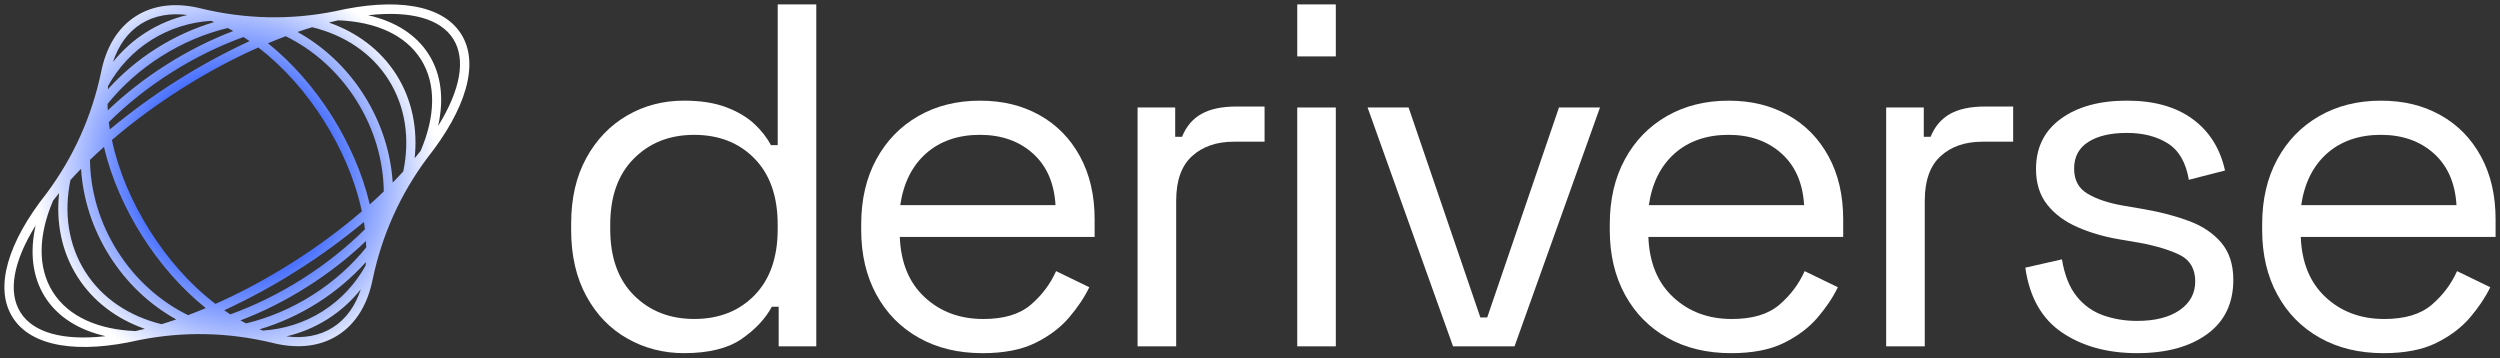
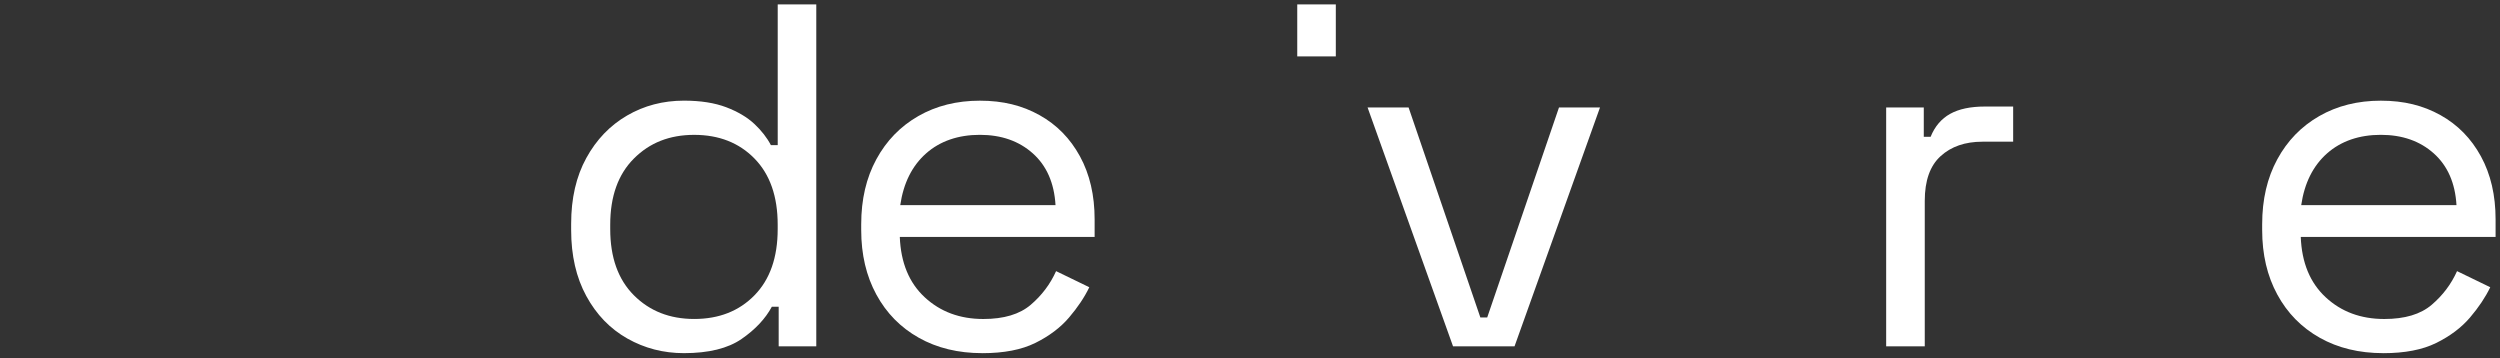
<svg xmlns="http://www.w3.org/2000/svg" width="4000" height="573" viewBox="0 0 4000 573" fill="none">
  <rect x="0" y="0" width="4000" height="573" fill="#333333" stroke="none" />
  <g clip-path="url(#clip0_188_879)">
    <path d="M1094.32 565.038C1061.49 565.038 1031.31 557.245 1003.7 541.613C976.091 525.981 954.202 503.321 938.078 473.634C921.909 443.947 913.846 408.764 913.846 368.13V357.949C913.846 317.315 921.909 282.267 938.078 252.85C954.202 223.433 975.956 200.773 1003.3 184.871C1030.63 168.969 1060.99 161.04 1094.32 161.04C1120.89 161.04 1143.41 164.554 1161.92 171.581C1180.39 178.609 1195.39 187.484 1206.83 198.16C1218.27 208.837 1227.14 220.189 1233.4 232.172H1244.35V7.063H1306.05V554.091H1245.88V490.798H1234.93C1224.53 510.079 1208.36 527.287 1186.47 542.379C1164.58 557.47 1133.87 565.038 1094.28 565.038H1094.32ZM1110.71 510.349C1150.3 510.349 1182.46 497.735 1207.19 472.463C1231.92 447.19 1244.3 411.917 1244.3 366.553V359.525C1244.3 314.206 1231.92 278.933 1207.19 253.66C1182.46 228.388 1150.26 215.774 1110.71 215.774C1071.17 215.774 1039.46 228.433 1014.24 253.66C988.973 278.933 976.361 314.206 976.361 359.525V366.553C976.361 411.872 988.973 447.19 1014.24 472.463C1039.51 497.735 1071.67 510.349 1110.71 510.349Z" fill="white" />
    <path d="M1571.7 565.038C1533.14 565.038 1499.27 556.839 1470.13 540.441C1440.95 524.044 1418.29 500.979 1402.17 471.291C1386 441.604 1377.93 407.187 1377.93 368.13V358.759C1377.93 319.161 1386 284.519 1402.17 254.832C1418.29 225.144 1440.72 202.079 1469.37 185.682C1498.01 169.284 1530.8 161.085 1567.82 161.085C1604.84 161.085 1635.52 168.788 1663.13 184.15C1690.74 199.512 1712.35 221.541 1727.98 250.192C1743.61 278.843 1751.4 312.449 1751.4 351.011V379.121H1439.68C1441.26 420.296 1454.55 452.461 1479.54 475.616C1504.54 498.816 1535.8 510.394 1573.32 510.394C1606.15 510.394 1631.37 502.871 1649.12 487.734C1666.82 472.643 1680.38 454.668 1689.74 433.811L1742.89 459.579C1735.1 475.751 1724.24 491.879 1710.46 508.051C1696.64 524.224 1678.66 537.739 1656.55 548.685C1634.39 559.632 1606.15 565.083 1571.79 565.083L1571.7 565.038ZM1440.4 328.261H1688.84C1686.77 292.853 1674.66 265.238 1652.5 245.416C1630.34 225.64 1602.1 215.729 1567.73 215.729C1533.37 215.729 1504.18 225.64 1481.8 245.416C1459.41 265.238 1445.58 292.808 1440.4 328.261Z" fill="white" />
-     <path d="M1820.13 554.091V171.987H1880.31V218.883H1891.25C1898.01 202.215 1908.46 189.961 1922.51 182.168C1936.56 174.375 1955.07 170.455 1978 170.455H2023.31V226.721H1974.08C1946.47 226.721 1924.18 234.425 1907.29 249.786C1890.35 265.148 1881.88 288.979 1881.88 321.279V554.137H1820.18L1820.13 554.091Z" fill="white" />
-     <path d="M2075.6 554.091V171.987H2137.3V554.136H2075.6V554.091Z" fill="white" />
    <path d="M2075.6 90.313V7.063H2137.3V90.268H2075.6V90.313Z" fill="white" />
    <path d="M2324.85 554.091L2188.11 171.942H2253.73L2368.58 507.961H2379.53L2494.38 171.942H2560L2423.26 554.091H2324.8H2324.85Z" fill="white" />
-     <path d="M2769.39 565.038C2730.84 565.038 2696.97 556.839 2667.83 540.441C2638.64 524.044 2615.98 500.979 2599.86 471.291C2583.69 441.604 2575.63 407.187 2575.63 368.13V358.759C2575.63 319.161 2583.69 284.519 2599.86 254.832C2615.98 225.144 2638.41 202.079 2667.06 185.682C2695.71 169.284 2728.54 161.085 2765.52 161.085C2802.49 161.085 2833.21 168.788 2860.82 184.15C2888.43 199.512 2910.05 221.541 2925.68 250.192C2941.31 278.843 2949.1 312.449 2949.1 351.011V379.121H2637.38C2638.96 420.296 2652.24 452.461 2677.24 475.616C2702.24 498.816 2733.49 510.394 2771.01 510.394C2803.85 510.394 2829.07 502.871 2846.81 487.734C2864.51 472.643 2878.07 454.668 2887.44 433.811L2940.59 459.579C2932.79 475.751 2921.94 491.879 2908.16 508.051C2894.33 524.224 2876.36 537.739 2854.24 548.685C2832.09 559.632 2803.85 565.083 2769.48 565.083L2769.39 565.038ZM2638.14 328.261H2886.58C2884.51 292.853 2872.4 265.238 2850.24 245.416C2828.08 225.64 2799.84 215.729 2765.47 215.729C2731.11 215.729 2701.92 225.64 2679.54 245.416C2657.15 265.238 2643.32 292.808 2638.14 328.261Z" fill="white" />
    <path d="M3017.87 554.091V171.987H3078.05V218.883H3088.99C3095.75 202.215 3106.2 189.961 3120.25 182.168C3134.3 174.375 3152.81 170.455 3175.74 170.455H3221.05V226.721H3171.82C3144.21 226.721 3121.92 234.425 3105.03 249.786C3088.09 265.148 3079.62 288.979 3079.62 321.279V554.137H3017.92L3017.87 554.091Z" fill="white" />
-     <path d="M3419.45 565.038C3372.07 565.038 3332.07 554.091 3299.51 532.198C3266.94 510.304 3247.26 475.661 3240.5 428.27L3299.1 414.981C3303.24 439.983 3311.08 459.669 3322.52 473.995C3333.96 488.32 3348.19 498.501 3365.08 504.493C3382.02 510.484 3400.13 513.457 3419.4 513.457C3448.05 513.457 3470.7 507.736 3487.37 496.249C3504.03 484.806 3512.36 469.445 3512.36 450.164C3512.36 430.883 3504.44 416.422 3488.54 408.358C3472.64 400.295 3450.88 393.627 3423.28 388.447L3391.25 382.996C3366.75 378.851 3344.37 372.319 3324.05 363.445C3303.74 354.57 3287.57 342.632 3275.59 327.496C3263.61 312.404 3257.62 293.394 3257.62 270.464C3257.62 236.091 3270.91 209.242 3297.48 189.961C3324.05 170.68 3359.18 161.04 3402.96 161.04C3446.74 161.04 3481.2 170.816 3508.04 190.367C3534.84 209.918 3552.18 237.398 3560.02 272.806L3502.18 287.672C3497.5 260.057 3486.29 240.686 3468.59 229.469C3450.88 218.252 3429 212.666 3402.96 212.666C3376.93 212.666 3356.35 217.486 3341.26 227.127C3326.13 236.767 3318.6 250.958 3318.6 269.698C3318.6 288.438 3325.76 301.367 3340.09 309.927C3354.41 318.531 3373.55 324.928 3397.51 329.072L3429.54 334.523C3456.6 339.208 3480.97 345.605 3502.59 353.669C3524.21 361.733 3541.37 373.355 3554.16 388.447C3566.91 403.583 3573.3 423.36 3573.3 447.821C3573.3 485.347 3559.34 514.223 3531.51 534.54C3503.63 554.857 3466.29 565.038 3419.4 565.038H3419.45Z" fill="white" />
    <path d="M3813.23 565.038C3774.67 565.038 3740.81 556.839 3711.66 540.441C3682.48 524.044 3659.82 500.979 3643.7 471.291C3627.53 441.604 3619.47 407.187 3619.47 368.13V358.759C3619.47 319.161 3627.53 284.519 3643.7 254.832C3659.82 225.144 3682.25 202.079 3710.9 185.682C3739.54 169.284 3772.33 161.085 3809.36 161.085C3846.38 161.085 3877.05 168.788 3904.66 184.15C3932.27 199.512 3953.89 221.541 3969.52 250.192C3985.15 278.843 3992.94 312.449 3992.94 351.011V379.121H3681.22C3682.79 420.296 3696.08 452.461 3721.08 475.616C3746.07 498.816 3777.33 510.394 3814.85 510.394C3847.68 510.394 3872.91 502.871 3890.65 487.734C3908.35 472.643 3921.91 454.668 3931.28 433.811L3984.42 459.579C3976.59 475.751 3965.78 491.879 3952 508.051C3938.17 524.224 3920.2 537.739 3898.08 548.685C3875.92 559.632 3847.68 565.083 3813.32 565.083L3813.23 565.038ZM3681.94 328.261H3930.38C3928.31 292.853 3916.19 265.238 3894.03 245.416C3871.87 225.64 3843.63 215.729 3809.27 215.729C3774.9 215.729 3745.71 225.64 3723.33 245.416C3700.94 265.238 3687.12 292.808 3681.94 328.261Z" fill="white" />
-     <path d="M535.288 18.145C464.621 32.245 393.008 30.668 322.971 13.865C283.967 3.864 247.26 6.972 217.624 25.713C187.988 44.453 169.431 76.257 161.684 115.81C146.821 186.312 117.501 251.678 74.443 309.431C13.099 386.96 -9.917 460.164 20.26 507.871C50.391 555.623 126.373 566.254 222.713 544.09C293.38 529.99 364.993 531.566 435.03 548.37C474.079 558.371 510.787 555.217 540.423 536.522C570.059 517.781 588.615 485.977 596.362 446.424C611.225 375.923 640.546 310.557 683.604 252.804C744.948 175.32 767.963 102.116 737.787 54.364C707.61 6.612 631.628 -4.02 535.288 18.145ZM225.551 38.236C246.809 24.812 272.302 20.487 299.776 24.001C276.806 29.362 254.601 38.507 233.928 51.571C213.255 64.635 195.464 80.808 180.781 99.233C189.429 72.879 204.247 51.706 225.506 38.281L225.551 38.236ZM173.034 137.299C189.384 107.972 212.489 82.745 241.9 64.139C271.311 45.534 304.01 35.533 337.519 33.326C339.276 33.957 341.077 34.677 342.789 35.308C311.396 44.633 280.094 58.598 250.277 77.429C220.461 96.304 194.428 118.558 172.539 142.93C172.719 141.083 172.854 139.146 173.034 137.299ZM171.999 166.4C195.149 137.704 224.109 111.576 258.249 89.998C292.389 68.419 328.421 53.463 364.273 44.858C367.29 46.345 370.263 47.967 373.281 49.634C337.789 63.148 301.803 81.033 266.672 103.287C231.541 125.496 199.923 150.318 172.494 176.581C172.269 173.158 172.089 169.734 172.044 166.4H171.999ZM174.16 195.412C202.851 166.896 236.585 139.867 274.554 115.855C312.522 91.844 351.436 73.014 389.495 59.274C392.783 61.346 396.026 63.509 399.314 65.761C359.273 84.366 320.269 105.449 282.931 129.145C245.503 152.751 209.742 178.924 175.737 207.079C175.106 203.115 174.566 199.286 174.115 195.412H174.16ZM32.826 499.942C12.333 467.552 21.071 418.629 57.012 360.696C47.464 403.267 51.653 442.955 72.01 475.165C92.368 507.42 126.418 528.188 168.936 537.873C101.196 545.487 53.274 532.377 32.826 499.942ZM216.813 529.674C157.406 527.377 109.574 506.79 84.576 467.237C59.58 427.684 61.516 375.607 84.937 320.963C88.045 316.954 91.242 312.989 94.575 308.98C89.531 356.236 98.539 402.637 123.716 442.505C148.893 482.418 186.952 510.439 231.766 526.161C226.722 527.422 221.722 528.638 216.813 529.719V529.674ZM258.52 518.682C207.265 506.159 163.621 477.823 136.282 434.531C108.943 391.239 102.052 339.658 112.771 287.987C118.176 281.996 123.896 276.049 129.706 270.058C132.634 317.314 147.587 365.606 175.467 409.754C203.346 453.902 240.594 488.139 281.985 511.069C274.103 513.772 266.267 516.385 258.52 518.682ZM300.947 504.222C256.988 482.733 217.173 448.001 187.988 401.826C158.802 355.651 144.524 304.79 143.984 255.822C151.19 248.885 158.622 241.947 166.369 235.055C177.854 284.383 199.788 333.712 227.172 377.049C254.556 420.386 289.687 461.38 329.277 492.915C319.774 496.924 310.315 500.708 300.947 504.222ZM532.451 523.953C511.192 537.378 485.7 541.702 458.225 538.189C481.196 532.828 503.4 523.683 524.073 510.619C544.747 497.555 562.537 481.382 577.22 462.957C568.573 489.311 553.755 510.484 532.496 523.908L532.451 523.953ZM584.967 424.936C568.618 454.263 545.512 479.49 516.101 498.095C486.691 516.7 453.992 526.701 420.482 528.909C418.726 528.278 416.924 527.557 415.213 526.926C446.605 517.601 477.908 503.636 507.724 484.806C537.54 465.93 563.573 443.676 585.463 419.305C585.282 421.152 585.147 423.089 584.967 424.936ZM586.003 395.834C562.853 424.53 533.892 450.659 499.752 472.237C465.612 493.816 429.58 508.772 393.729 517.376C390.711 515.889 387.738 514.268 384.721 512.601C420.212 499.086 456.199 481.202 491.33 458.948C526.461 436.739 558.078 411.917 585.508 385.653C585.733 389.077 585.913 392.501 585.958 395.834H586.003ZM583.841 366.823C555.151 395.339 521.416 422.368 483.448 446.379C445.479 470.39 406.565 489.266 368.507 502.96C365.219 500.888 361.976 498.726 358.688 496.473C398.728 477.868 437.732 456.785 475.07 433.09C512.498 409.484 548.26 383.311 582.265 355.155C582.895 359.119 583.436 362.949 583.886 366.823H583.841ZM467.098 420.521C427.914 445.253 387.063 467.462 344.726 486.202C302.974 454.263 267.888 413.538 239.738 369.12C211.723 324.612 190.014 275.464 179.07 224.018C214.156 193.88 251.764 166.445 290.903 141.669C330.088 116.937 370.939 94.728 413.276 75.987C455.028 107.972 490.114 148.651 518.263 193.069C546.278 237.578 567.987 286.726 578.932 338.172C543.846 368.309 506.238 395.744 467.098 420.521ZM591.633 327.135C580.148 277.806 558.214 228.478 530.829 185.141C503.445 141.804 468.314 100.809 428.725 69.275C438.228 65.266 447.686 61.481 457.054 57.968C501.013 79.456 540.828 114.189 570.014 160.364C599.2 206.539 613.477 257.399 614.018 306.322C606.811 313.26 599.38 320.197 591.633 327.09V327.135ZM628.295 292.177C625.368 244.921 610.414 196.628 582.535 152.48C554.655 108.332 517.453 74.095 476.016 51.165C483.898 48.462 491.735 45.85 499.482 43.552C550.737 56.076 594.38 84.411 621.719 127.703C649.059 170.995 655.95 222.576 645.23 274.247C639.825 280.239 634.105 286.185 628.295 292.177ZM673.065 241.272C669.957 245.281 666.759 249.245 663.426 253.255C668.471 205.998 659.463 159.598 634.285 119.73C609.108 79.816 571.05 51.796 526.235 36.074C531.28 34.813 536.279 33.596 541.189 32.515C600.596 34.813 648.473 55.4 673.425 94.953C698.422 134.506 696.485 186.582 673.065 241.227V241.272ZM700.989 201.538C710.538 158.967 706.349 119.279 685.991 87.069C665.633 54.814 631.583 34.047 589.066 24.361C656.805 16.748 704.728 29.857 725.176 62.292C745.669 94.728 736.931 143.606 700.989 201.538Z" fill="url(#paint0_radial_188_879)" />
  </g>
  <defs>
    <radialGradient id="paint0_radial_188_879" cx="0" cy="0" r="1" gradientUnits="userSpaceOnUse" gradientTransform="translate(378.996 281.089) rotate(-32.041) scale(322.454 336.006)">
      <stop offset="0.5" stop-color="#4B72FF" />
      <stop offset="1" stop-color="white" />
    </radialGradient>
    <clipPath id="clip0_188_879">
      <rect width="3985.87" height="557.975" fill="white" transform="translate(7.063 7.063)" />
    </clipPath>
  </defs>
</svg>